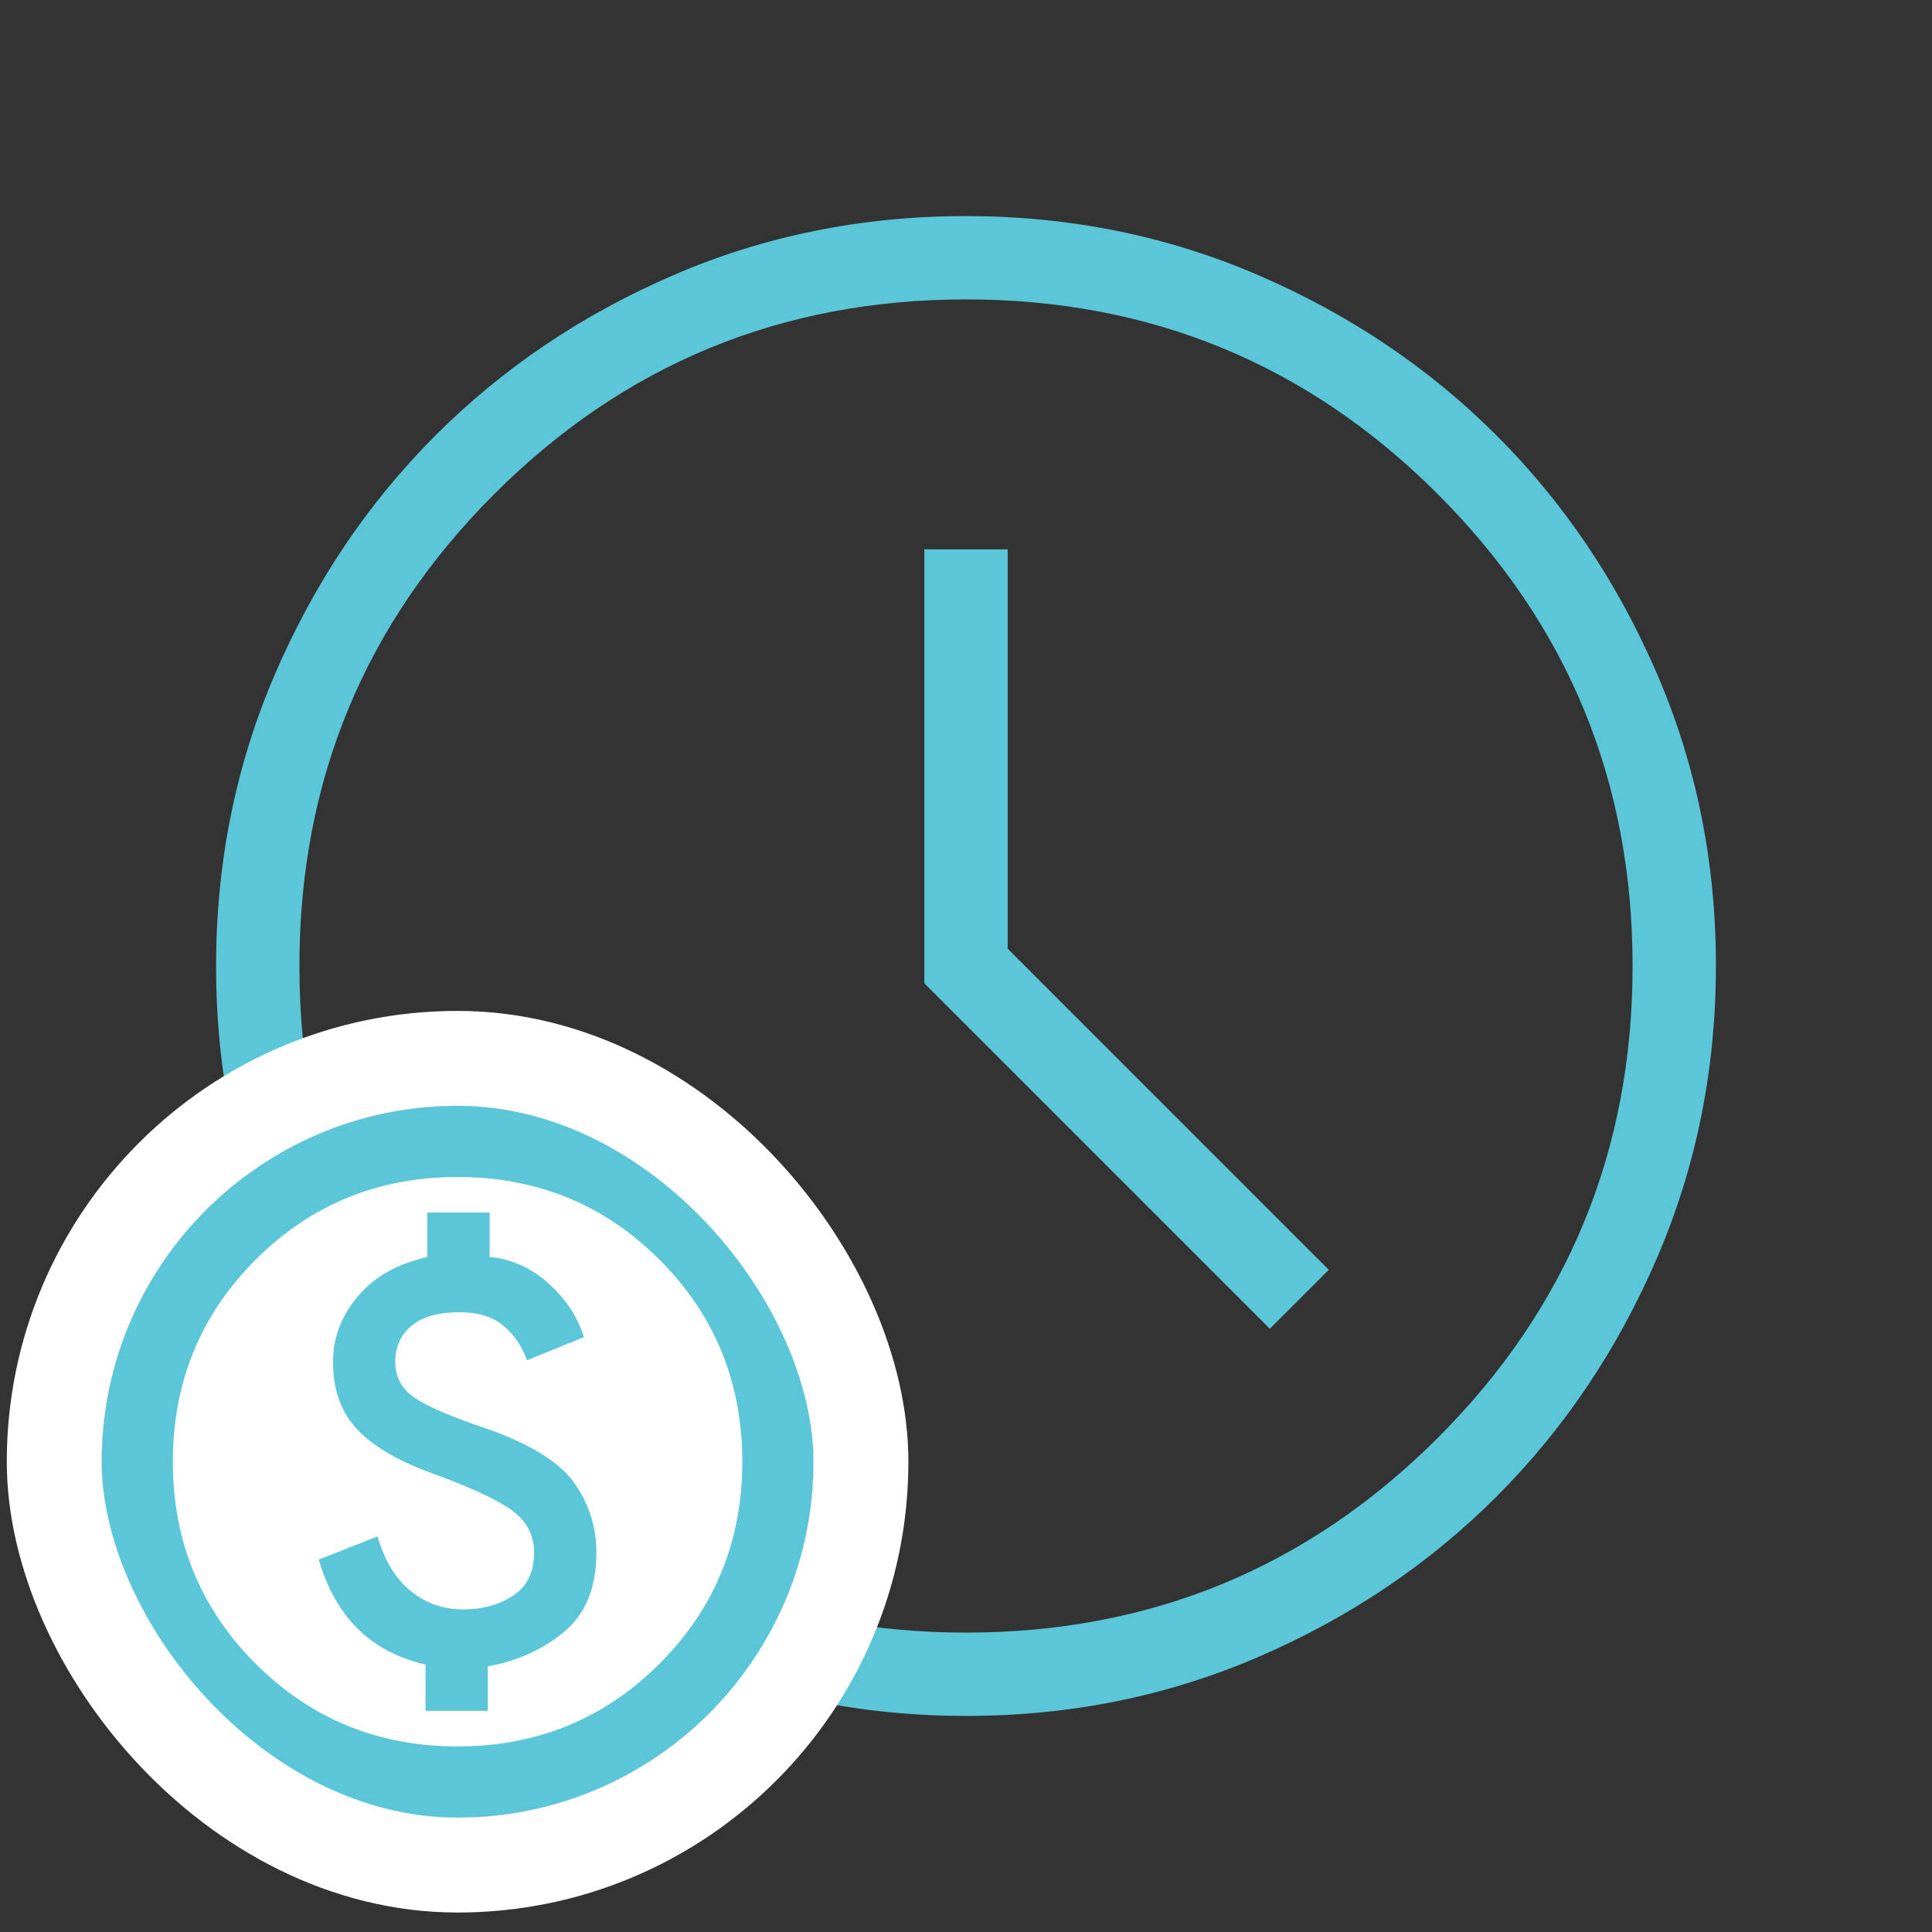
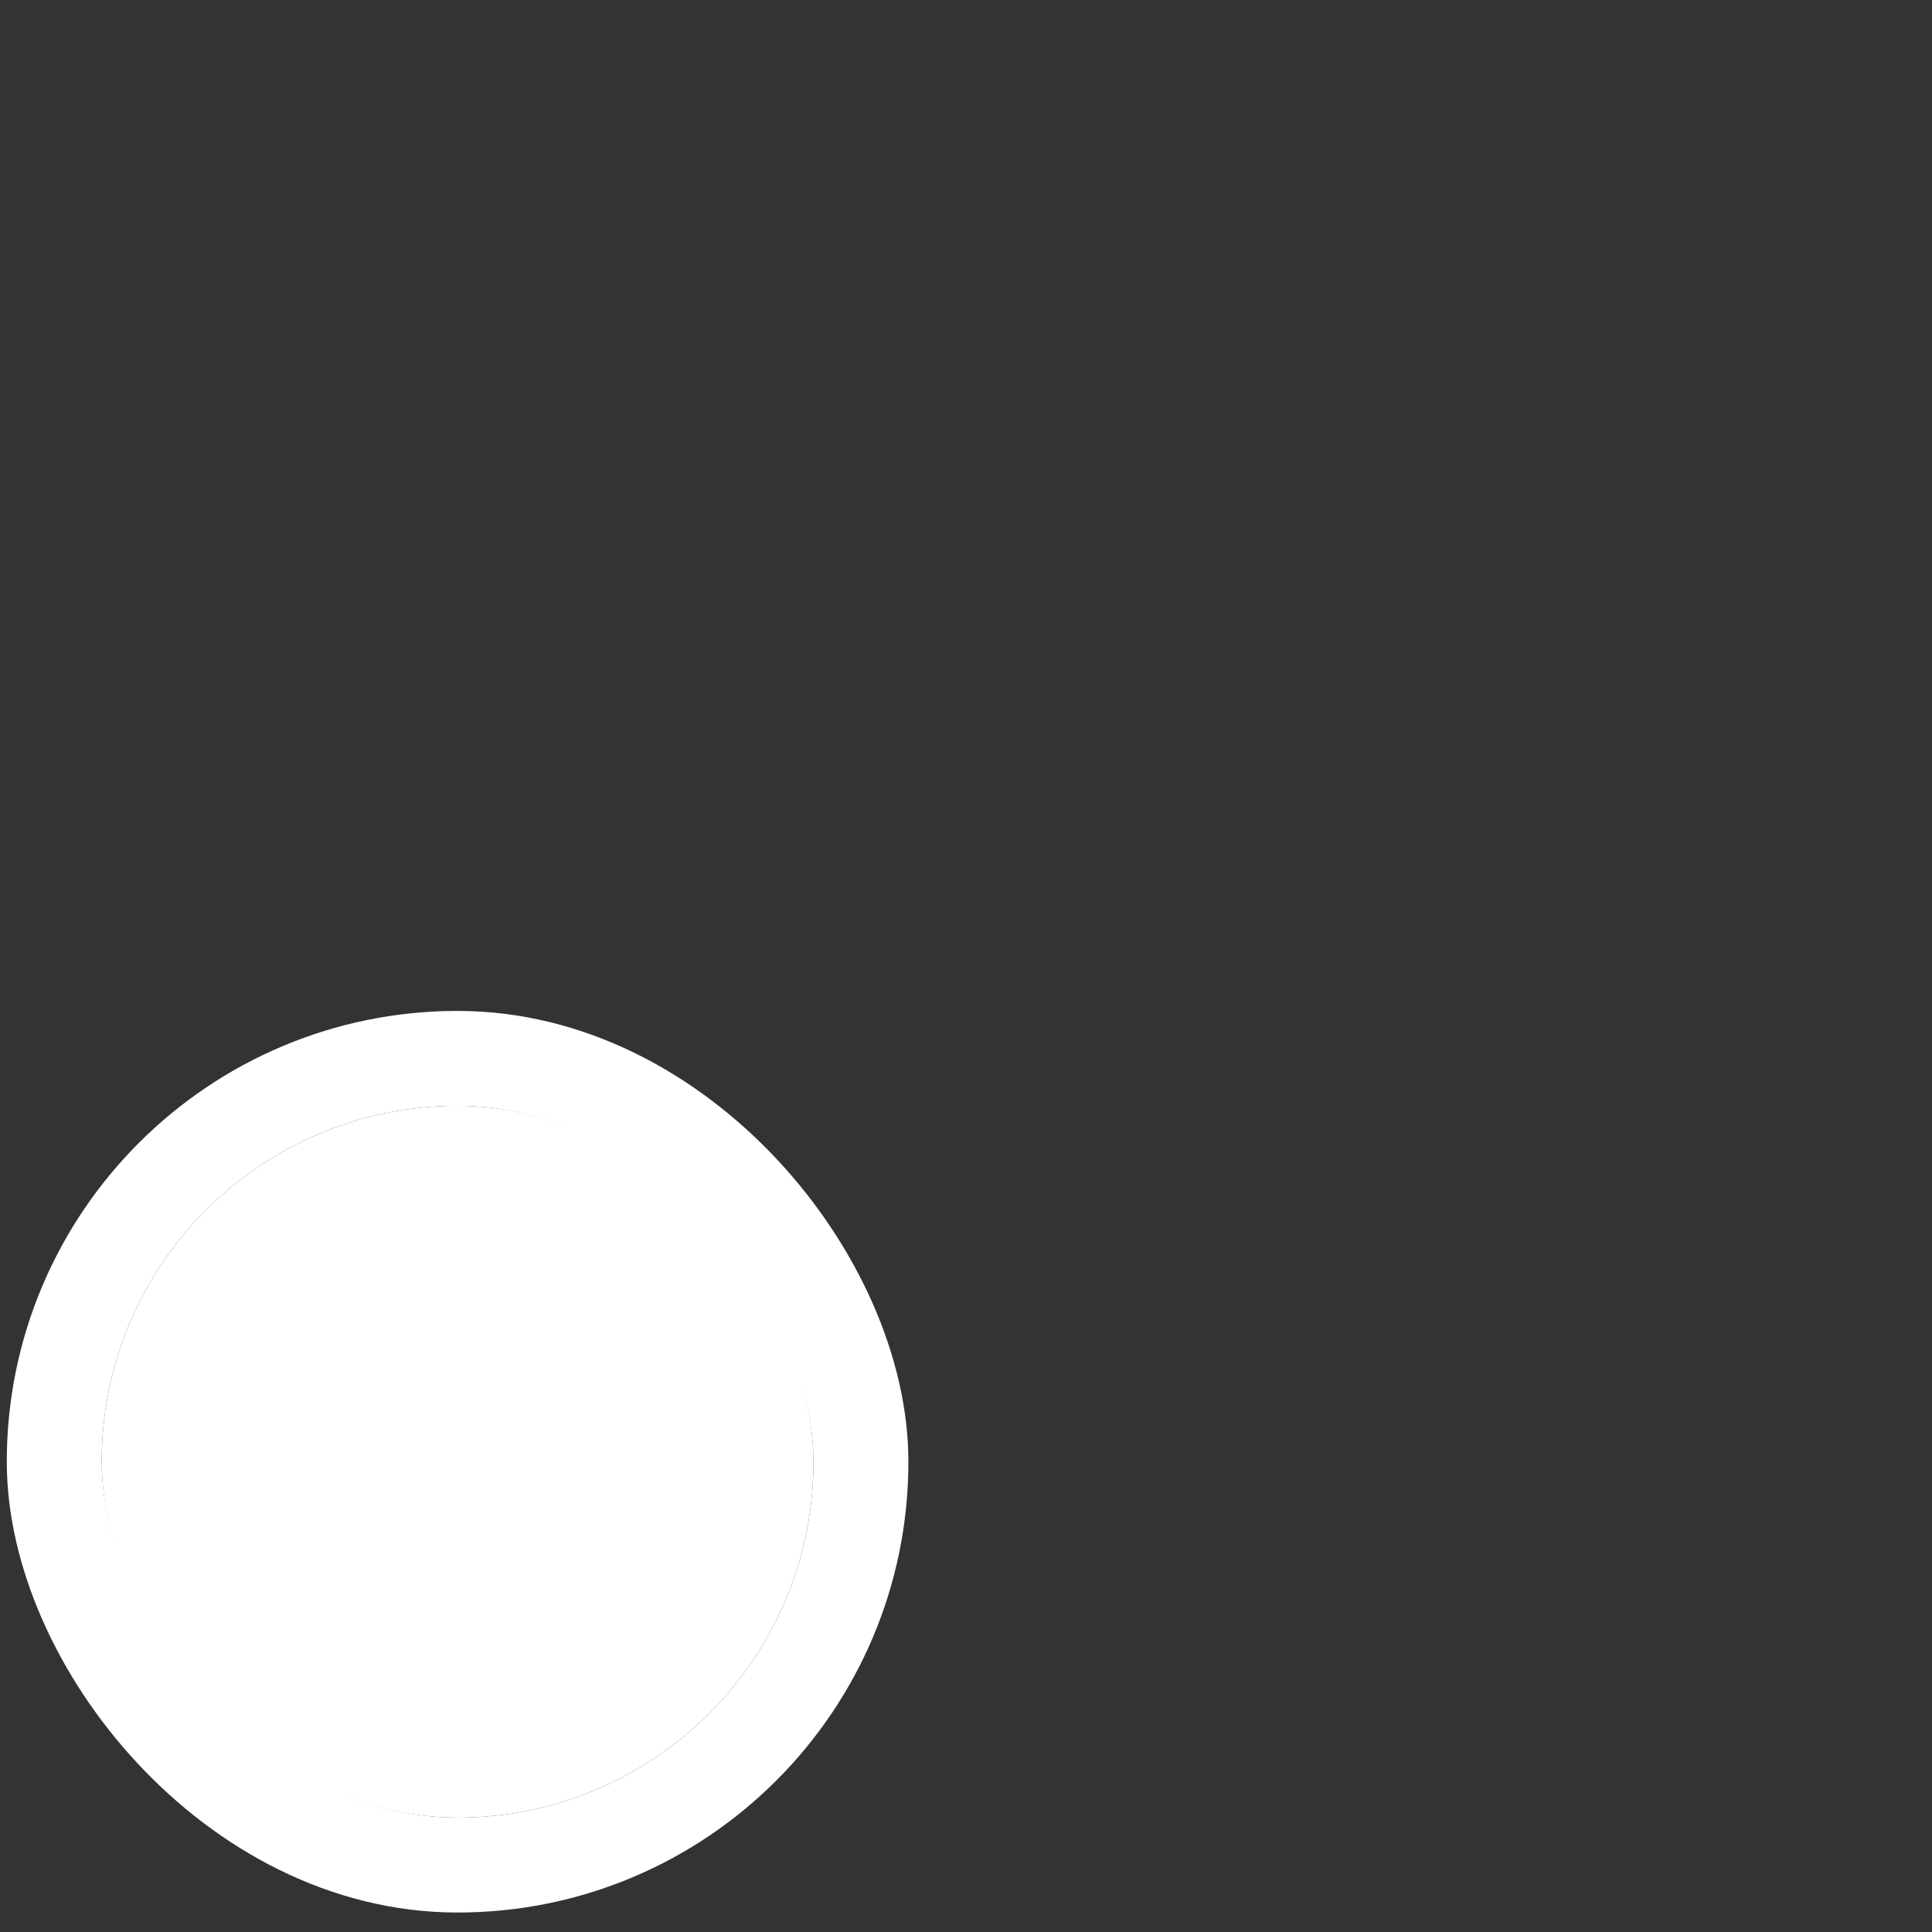
<svg xmlns="http://www.w3.org/2000/svg" width="152" height="152" viewBox="0 0 152 152" fill="none">
  <rect x="0" y="0" width="152" height="152" fill="#333333" stroke="none" />
-   <path d="M99.903 104.541L104.541 99.903L79.278 74.635V43.222H72.722V77.362L99.903 104.541ZM76.021 135C67.863 135 60.192 133.452 53.01 130.355C45.828 127.259 39.581 123.057 34.267 117.749C28.954 112.441 24.748 106.199 21.649 99.023C18.55 91.848 17 84.181 17 76.021C17 67.863 18.548 60.192 21.645 53.01C24.741 45.828 28.943 39.581 34.251 34.267C39.559 28.954 45.801 24.748 52.977 21.649C60.152 18.55 67.819 17 75.979 17C84.137 17 91.808 18.548 98.99 21.645C106.172 24.741 112.419 28.943 117.733 34.251C123.046 39.559 127.252 45.801 130.35 52.977C133.45 60.152 135 67.819 135 75.979C135 84.137 133.452 91.808 130.355 98.99C127.259 106.172 123.057 112.419 117.749 117.733C112.441 123.046 106.199 127.252 99.023 130.35C91.848 133.45 84.181 135 76.021 135ZM76 128.444C90.531 128.444 102.905 123.337 113.121 113.121C123.337 102.905 128.444 90.531 128.444 76C128.444 61.468 123.337 49.095 113.121 38.879C102.905 28.663 90.531 23.556 76 23.556C61.468 23.556 49.095 28.663 38.879 38.879C28.663 49.095 23.556 61.468 23.556 76C23.556 90.531 28.663 102.905 38.879 113.121C49.095 123.337 61.468 128.444 76 128.444Z" fill="#5BC6D8" />
  <g clip-path="url(#clip0_6053_71533)">
    <rect x="8" y="87" width="56" height="56" rx="28" fill="white" />
-     <path d="M33.48 134.6H38.38V131.1C40.713 130.68 42.72 129.77 44.4 128.37C46.08 126.97 46.92 124.893 46.92 122.14C46.92 120.18 46.36 118.383 45.24 116.75C44.12 115.117 41.88 113.693 38.52 112.48C35.72 111.547 33.783 110.73 32.71 110.03C31.637 109.33 31.1 108.373 31.1 107.16C31.1 105.947 31.532 104.99 32.395 104.29C33.258 103.59 34.507 103.24 36.14 103.24C37.633 103.24 38.8 103.602 39.64 104.325C40.48 105.048 41.087 105.947 41.46 107.02L45.94 105.2C45.427 103.567 44.482 102.143 43.105 100.93C41.728 99.717 40.2 99.04 38.52 98.9V95.4H33.62V98.9C31.287 99.413 29.467 100.44 28.16 101.98C26.853 103.52 26.2 105.247 26.2 107.16C26.2 109.353 26.842 111.127 28.125 112.48C29.408 113.833 31.427 115 34.18 115.98C37.12 117.053 39.162 118.01 40.305 118.85C41.448 119.69 42.02 120.787 42.02 122.14C42.02 123.68 41.472 124.812 40.375 125.535C39.278 126.258 37.96 126.62 36.42 126.62C34.88 126.62 33.515 126.142 32.325 125.185C31.135 124.228 30.26 122.793 29.7 120.88L25.08 122.7C25.733 124.94 26.748 126.748 28.125 128.125C29.502 129.502 31.287 130.447 33.48 130.96V134.6ZM36 143C32.127 143 28.487 142.265 25.08 140.795C21.673 139.325 18.71 137.33 16.19 134.81C13.67 132.29 11.675 129.327 10.205 125.92C8.735 122.513 8 118.873 8 115C8 111.127 8.735 107.487 10.205 104.08C11.675 100.673 13.67 97.71 16.19 95.19C18.71 92.67 21.673 90.675 25.08 89.205C28.487 87.735 32.127 87 36 87C39.873 87 43.513 87.735 46.92 89.205C50.327 90.675 53.29 92.67 55.81 95.19C58.33 97.71 60.325 100.673 61.795 104.08C63.265 107.487 64 111.127 64 115C64 118.873 63.265 122.513 61.795 125.92C60.325 129.327 58.33 132.29 55.81 134.81C53.29 137.33 50.327 139.325 46.92 140.795C43.513 142.265 39.873 143 36 143ZM36 137.4C42.253 137.4 47.55 135.23 51.89 130.89C56.23 126.55 58.4 121.253 58.4 115C58.4 108.747 56.23 103.45 51.89 99.11C47.55 94.77 42.253 92.6 36 92.6C29.747 92.6 24.45 94.77 20.11 99.11C15.77 103.45 13.6 108.747 13.6 115C13.6 121.253 15.77 126.55 20.11 130.89C24.45 135.23 29.747 137.4 36 137.4Z" fill="#5BC6D8" />
  </g>
  <rect x="4.267" y="83.267" width="63.467" height="63.467" rx="31.733" stroke="white" stroke-width="7.467" />
  <defs>
    <clipPath id="clip0_6053_71533">
      <rect x="8" y="87" width="56" height="56" rx="28" fill="white" />
    </clipPath>
  </defs>
</svg>